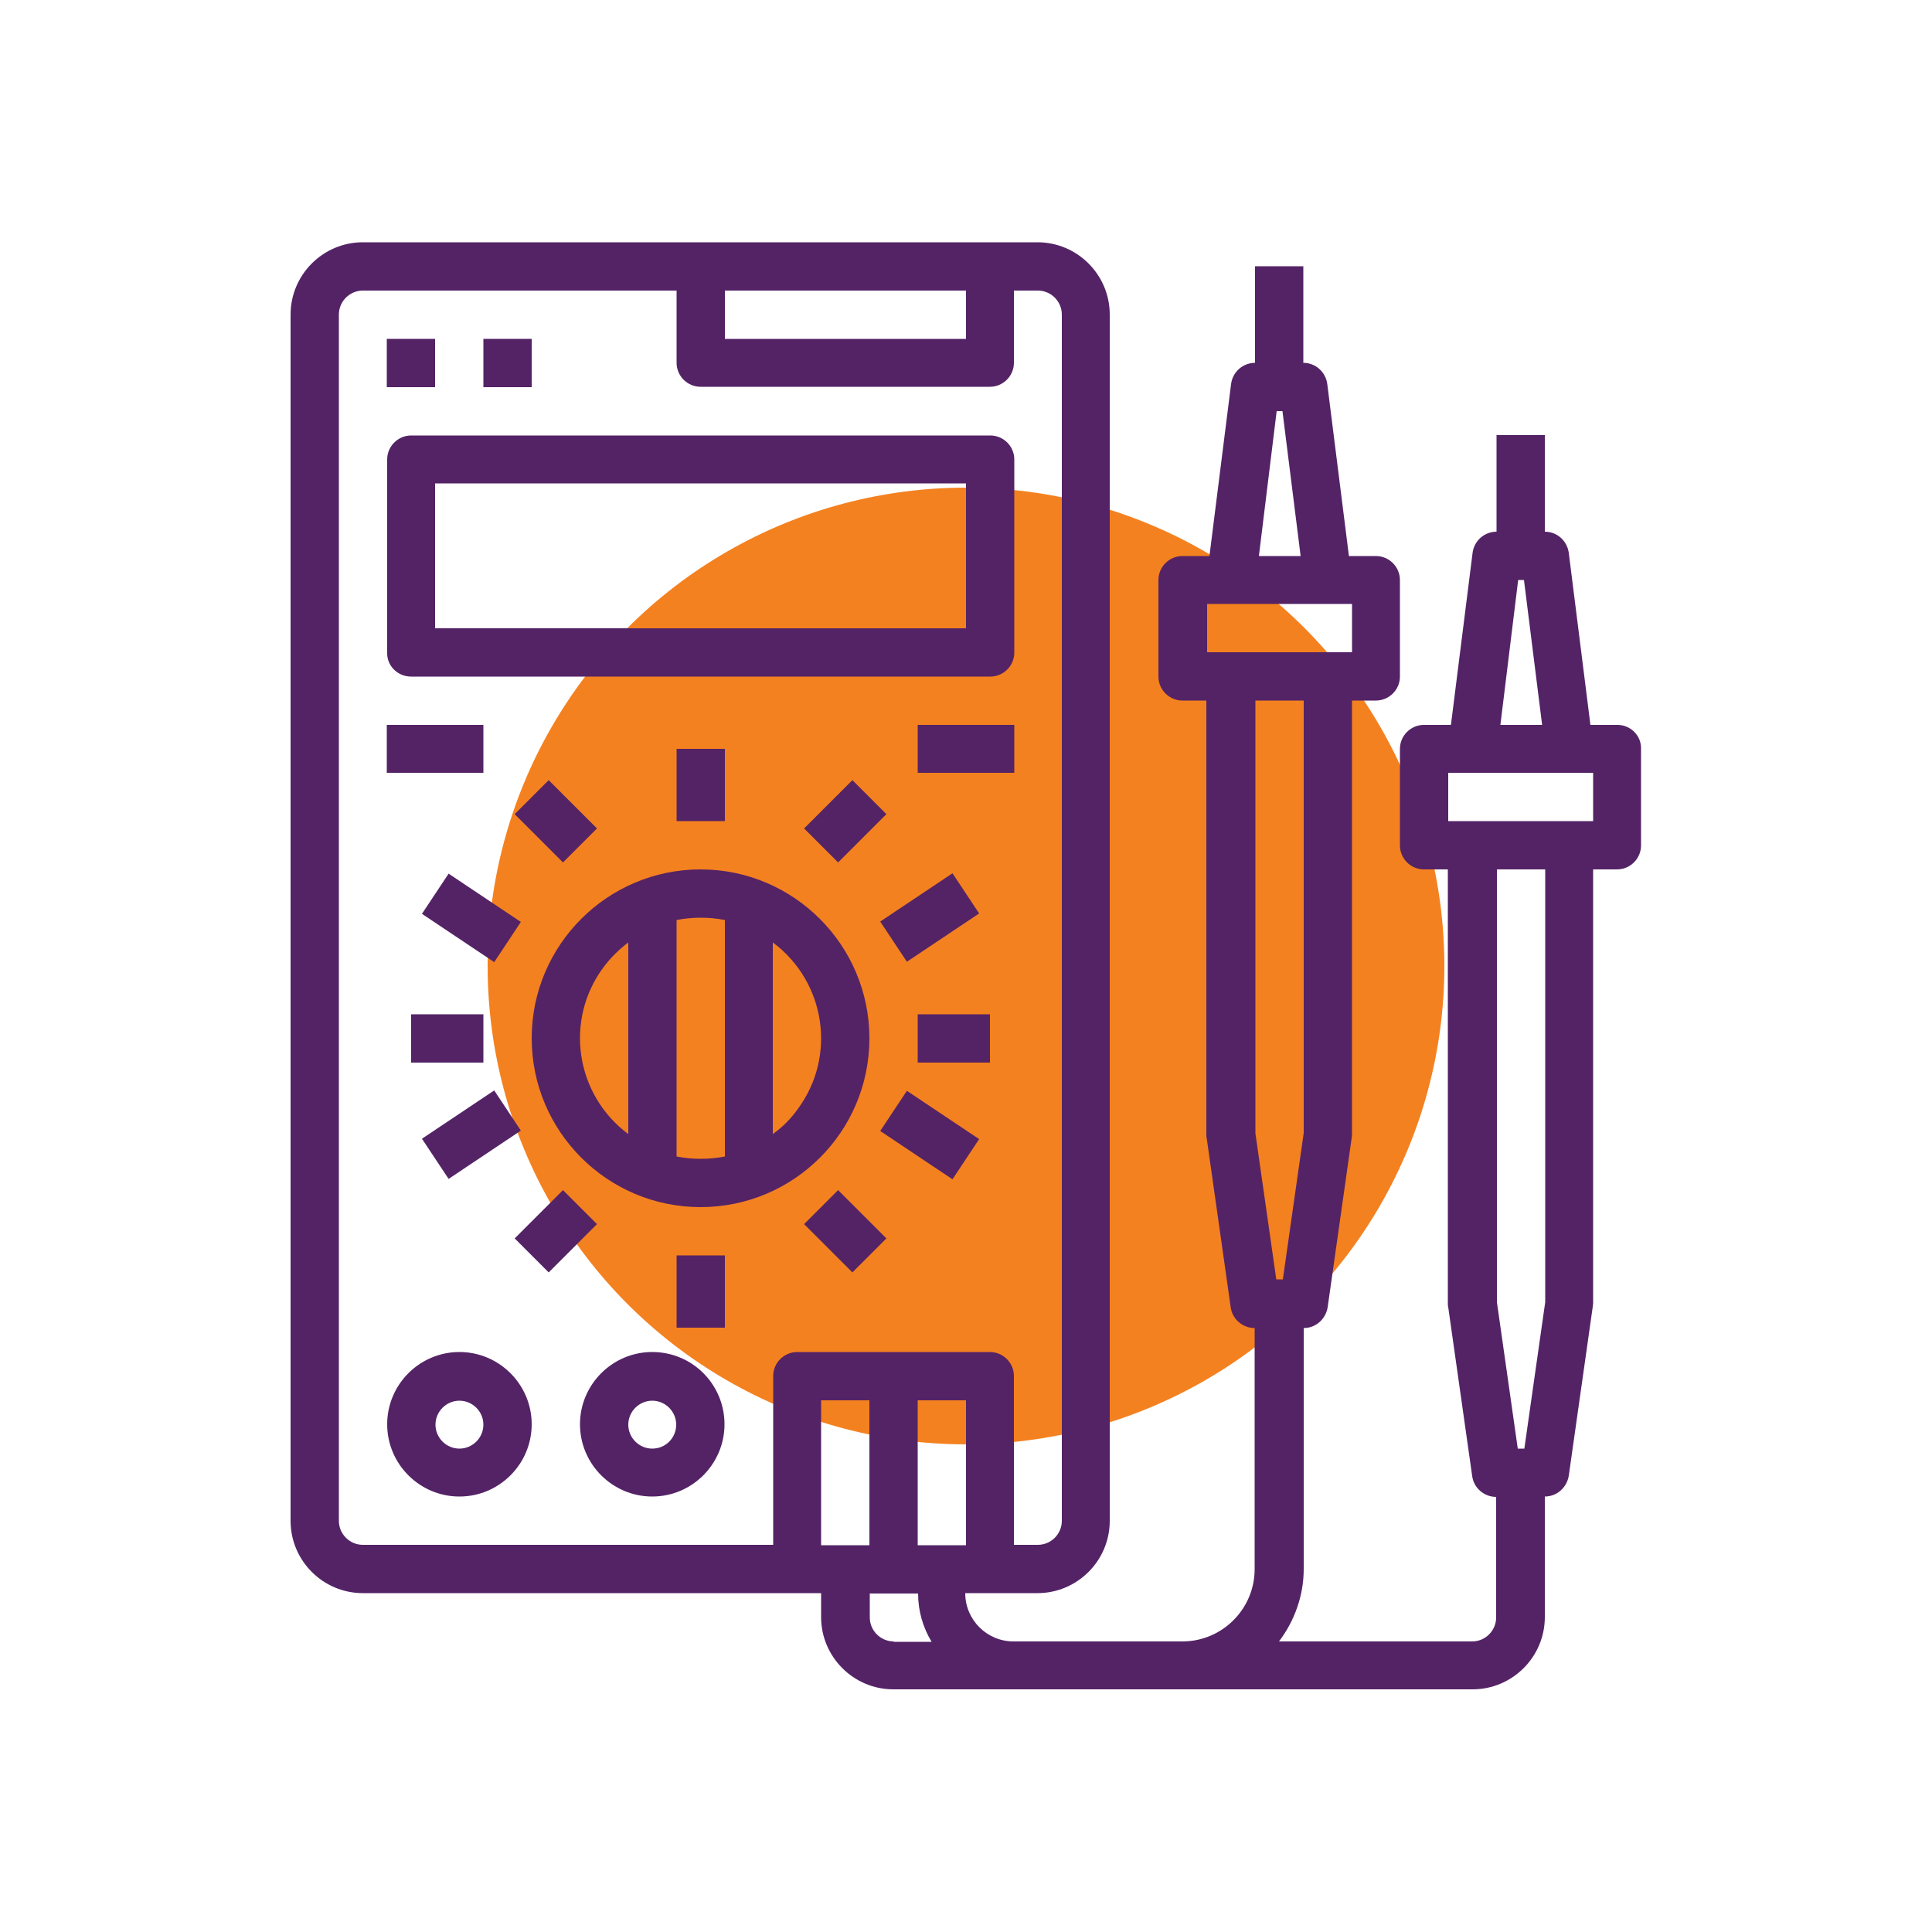
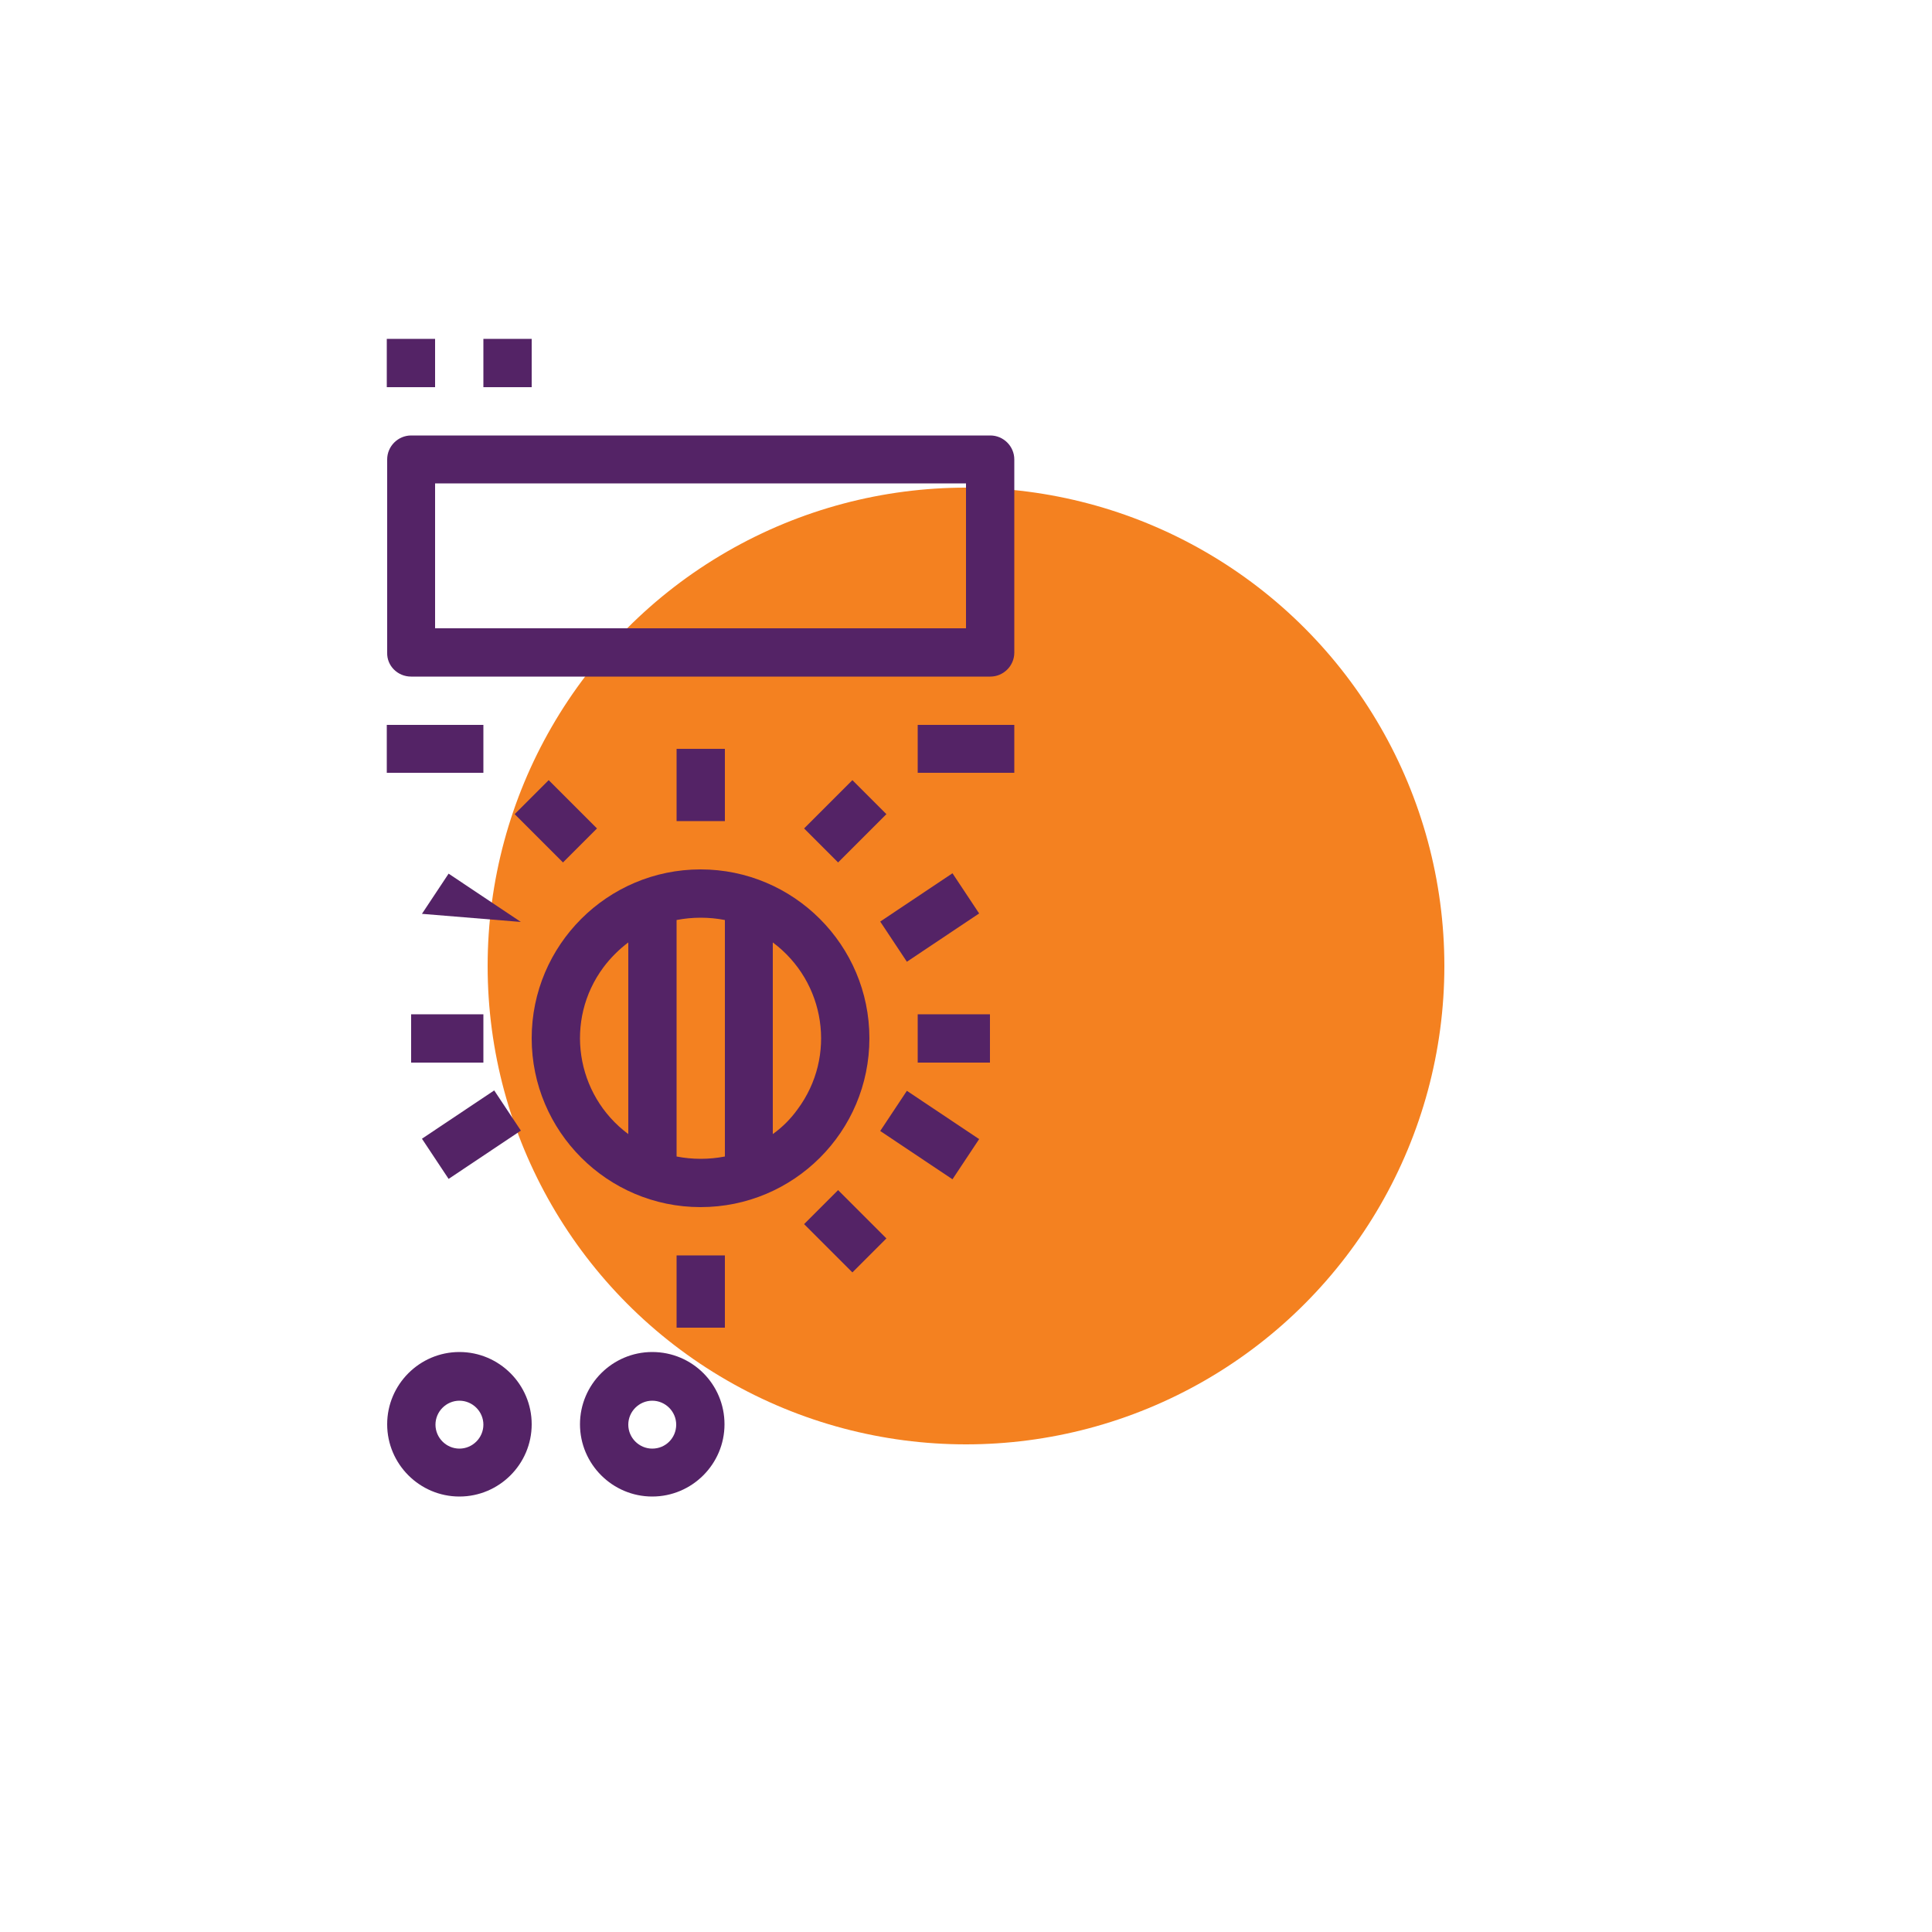
<svg xmlns="http://www.w3.org/2000/svg" id="Layer_1" x="0px" y="0px" viewBox="0 0 500 500" style="enable-background:new 0 0 500 500;" xml:space="preserve">
  <style type="text/css"> .st0{fill:#F48120;} .st1{fill:#542366;} .st2{clip-path:url(#SVGID_2_);fill:#542366;} </style>
  <circle class="st0" cx="250" cy="250" r="123.8" />
  <g id="outline">
    <path class="st1" d="M106.4,175.1h149.9c3.4,0,6.2-2.8,6.2-6.2v-50c0-3.4-2.8-6.2-6.2-6.2H106.4c-3.4,0-6.2,2.8-6.2,6.2v50 C100.1,172.3,102.9,175.1,106.4,175.1z M112.6,125.1H250v37.5H112.6V125.1z" />
    <path class="st1" d="M100.1,87.7h12.5v12.5h-12.5V87.7z" />
    <path class="st1" d="M125.1,87.7h12.5v12.5h-12.5V87.7z" />
    <path class="st1" d="M175.1,193.8h12.5v18.7h-12.5V193.8z" />
    <path class="st1" d="M106.4,262.5h18.7V275h-18.7V262.5z" />
    <path class="st1" d="M237.5,262.5h18.7V275h-18.7V262.5z" />
    <path class="st1" d="M175.1,324.9h12.5v18.7h-12.5V324.9z" />
    <path class="st1" d="M118.9,349.9c-10.3,0-18.7,8.4-18.7,18.7s8.4,18.7,18.7,18.7s18.7-8.4,18.7-18.7S129.2,349.9,118.9,349.9z M118.9,374.9c-3.4,0-6.2-2.8-6.2-6.2s2.8-6.2,6.2-6.2s6.2,2.8,6.2,6.2S122.3,374.9,118.9,374.9z" />
    <path class="st1" d="M168.8,349.9c-10.3,0-18.7,8.4-18.7,18.7s8.4,18.7,18.7,18.7c10.3,0,18.7-8.4,18.7-18.7 S179.2,349.9,168.8,349.9z M168.8,374.9c-3.4,0-6.2-2.8-6.2-6.2s2.8-6.2,6.2-6.2c3.4,0,6.2,2.8,6.2,6.2S172.3,374.9,168.8,374.9z" />
    <path class="st1" d="M225,268.7c0-24.1-19.6-43.7-43.7-43.7s-43.7,19.6-43.7,43.7s19.6,43.7,43.7,43.7 C205.4,312.4,225,292.9,225,268.7z M162.6,293.5c-13.7-10.2-16.6-29.5-6.4-43.2c1.8-2.4,4-4.6,6.4-6.4V293.5z M187.6,299.3 c-4.1,0.8-8.4,0.8-12.5,0v-61.2c4.1-0.8,8.4-0.8,12.5,0V299.3z M200,293.5v-49.6c13.7,10.2,16.6,29.5,6.4,43.2 C204.6,289.6,202.5,291.7,200,293.5z" />
    <path class="st1" d="M133.2,210.7l8.8-8.8l12.5,12.5l-8.8,8.8L133.2,210.7z" />
-     <path class="st1" d="M109.2,236.5l6.9-10.4l18.7,12.5l-6.9,10.4L109.2,236.5z" />
+     <path class="st1" d="M109.2,236.5l6.9-10.4l18.7,12.5L109.2,236.5z" />
    <path class="st1" d="M208.1,214.4l12.5-12.5l8.8,8.8l-12.5,12.5L208.1,214.4z" />
    <path class="st1" d="M227.8,238.5l18.7-12.5l6.9,10.4l-18.7,12.5L227.8,238.5z" />
-     <path class="st1" d="M133.2,320.5l12.5-12.5l8.8,8.8L142,329.3L133.2,320.5z" />
    <path class="st1" d="M109.2,294.7l18.7-12.5l6.9,10.4l-18.7,12.5L109.2,294.7z" />
    <path class="st1" d="M208.1,316.8l8.8-8.8l12.5,12.5l-8.8,8.8L208.1,316.8z" />
    <path class="st1" d="M227.8,292.7l6.9-10.4l18.7,12.5l-6.9,10.4L227.8,292.7z" />
    <path class="st1" d="M100.1,187.6h25V200h-25V187.6z" />
    <path class="st1" d="M237.5,187.6h25V200h-25V187.6z" />
-     <path class="st1" d="M418.6,187.6h-7l-5.6-44.5c-0.4-3.1-3-5.5-6.2-5.5v-25h-12.5v25c-3.1,0-5.8,2.3-6.2,5.5l-5.6,44.5h-7 c-3.4,0-6.2,2.8-6.2,6.2v25c0,3.4,2.8,6.2,6.2,6.2h6.2v112.4c0,0.3,0,0.6,0.1,0.9l6.2,43.7c0.4,3.1,3.1,5.4,6.2,5.4v31.2 c0,3.4-2.8,6.2-6.2,6.2H331c4.1-5.4,6.4-12,6.4-18.7v-62.4c3.1,0,5.7-2.3,6.2-5.4l6.2-43.7c0-0.3,0.1-0.6,0.1-0.9V181.3h6.2 c3.4,0,6.2-2.8,6.2-6.2v-25c0-3.4-2.8-6.2-6.2-6.2h-7l-5.6-44.5c-0.4-3.1-3-5.5-6.2-5.5v-25h-12.5v25c-3.1,0-5.8,2.3-6.2,5.5 l-5.6,44.5h-7c-3.4,0-6.2,2.8-6.2,6.2v25c0,3.4,2.8,6.2,6.2,6.2h6.2v112.4c0,0.3,0,0.6,0.1,0.9l6.2,43.7c0.4,3.1,3.1,5.4,6.2,5.4 v62.4c0,10.3-8.4,18.7-18.7,18.7h-43.7c-6.9,0-12.5-5.6-12.5-12.5h18.7c10.3,0,18.7-8.4,18.7-18.7l0,0V81.4 c0-10.3-8.4-18.7-18.7-18.7H93.9c-10.3,0-18.7,8.4-18.7,18.7v312.2c0,10.3,8.4,18.7,18.7,18.7l0,0h118.6v6.2 c0,10.3,8.4,18.7,18.7,18.7h149.9c10.3,0,18.7-8.4,18.7-18.7v-31.2c3.1,0,5.7-2.3,6.2-5.4l6.2-43.7c0-0.3,0.1-0.6,0.1-0.9V225h6.2 c3.4,0,6.2-2.8,6.2-6.2v-25C424.8,190.4,422,187.6,418.6,187.6z M250,399.9h-12.5v-37.5H250V399.9z M187.6,75.2H250v12.5h-62.4 V75.2z M206.3,349.9c-3.4,0-6.2,2.8-6.2,6.2v43.7H93.9c-3.4,0-6.2-2.8-6.2-6.2V81.4c0-3.4,2.8-6.2,6.2-6.2h81.2v18.7 c0,3.4,2.8,6.2,6.2,6.2h74.9c3.4,0,6.2-2.8,6.2-6.2V75.2h6.2c3.4,0,6.2,2.8,6.2,6.2v312.2c0,3.4-2.8,6.2-6.2,6.2h-6.2v-43.7 c0-3.4-2.8-6.2-6.2-6.2H206.3z M212.5,399.9v-37.5H225v37.5H212.5z M231.3,424.8c-3.4,0-6.2-2.8-6.2-6.2v-6.2h12.5 c0,4.4,1.2,8.7,3.5,12.5H231.3z M330.4,106.4h1.5l4.7,37.5h-10.8L330.4,106.4z M312.4,168.8v-12.5h37.5v12.5H312.4z M324.9,293.3 V181.3h12.5v111.9l-5.4,37.9h-1.7L324.9,293.3z M392.9,150.1h1.5l4.7,37.5h-10.8L392.9,150.1z M399.9,337l-5.4,37.9h-1.7l-5.4-37.9 V225h12.5V337z M412.3,212.5h-37.5V200h37.5V212.5z" />
  </g>
</svg>